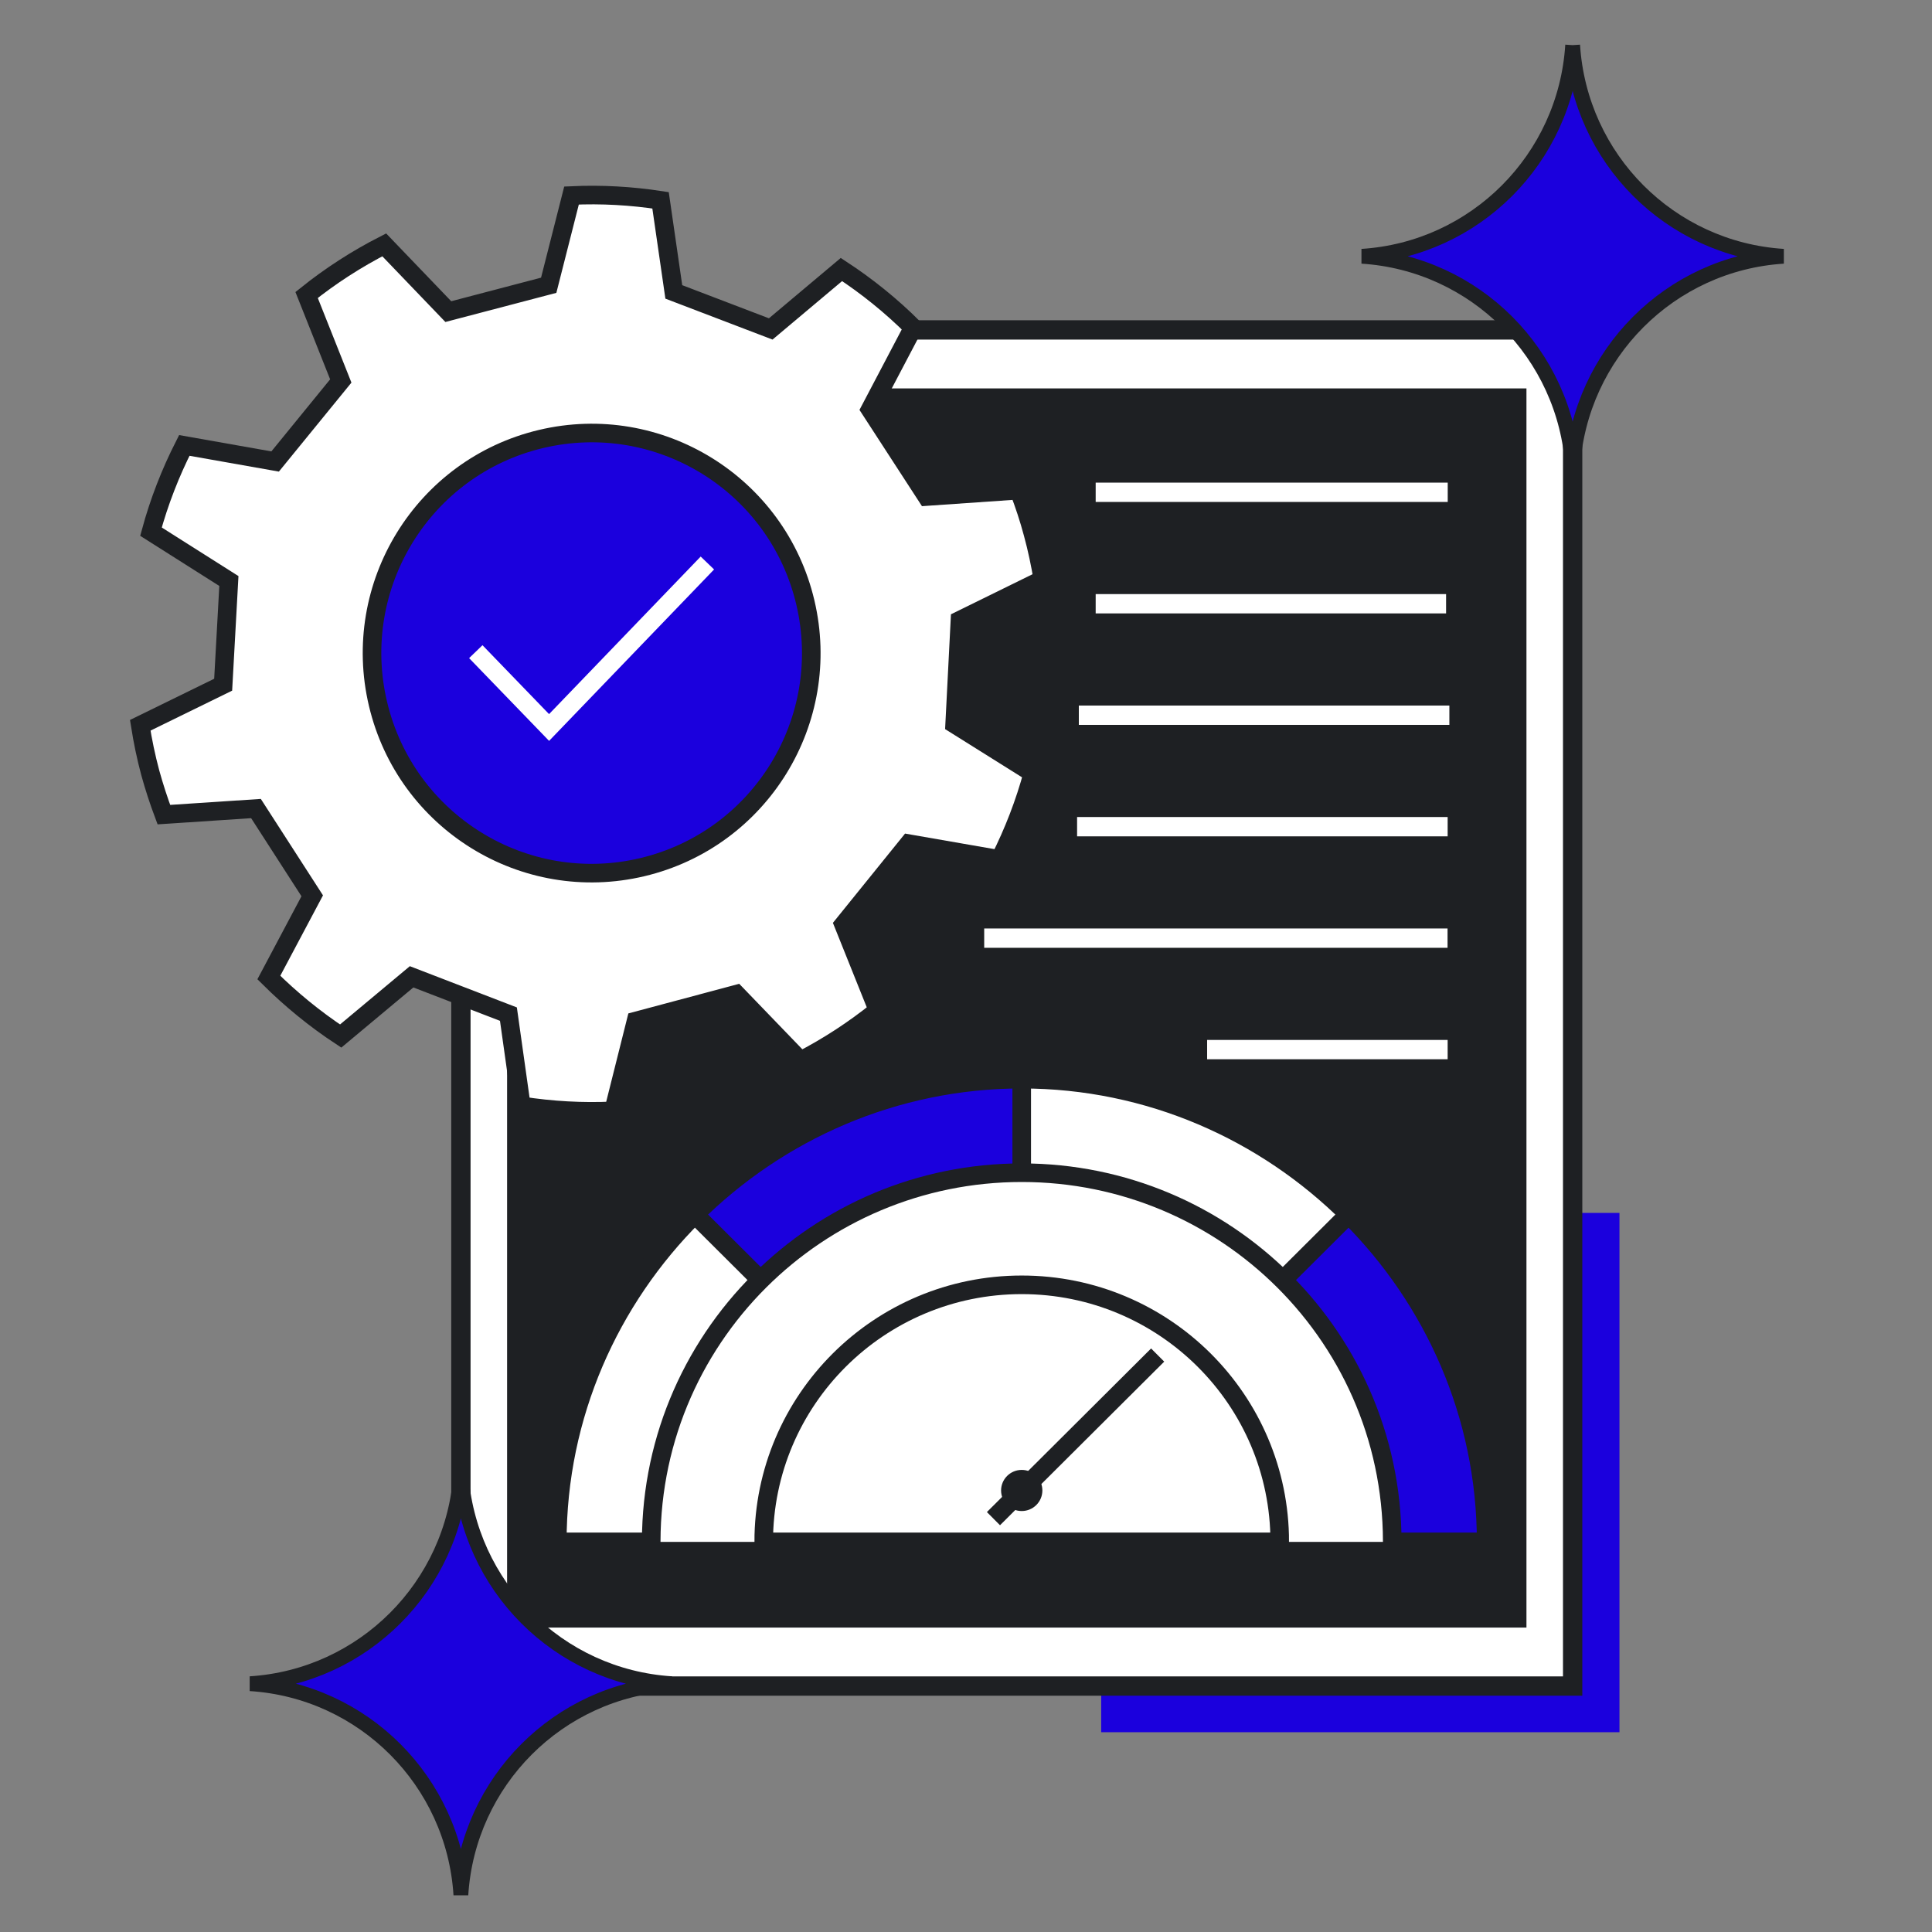
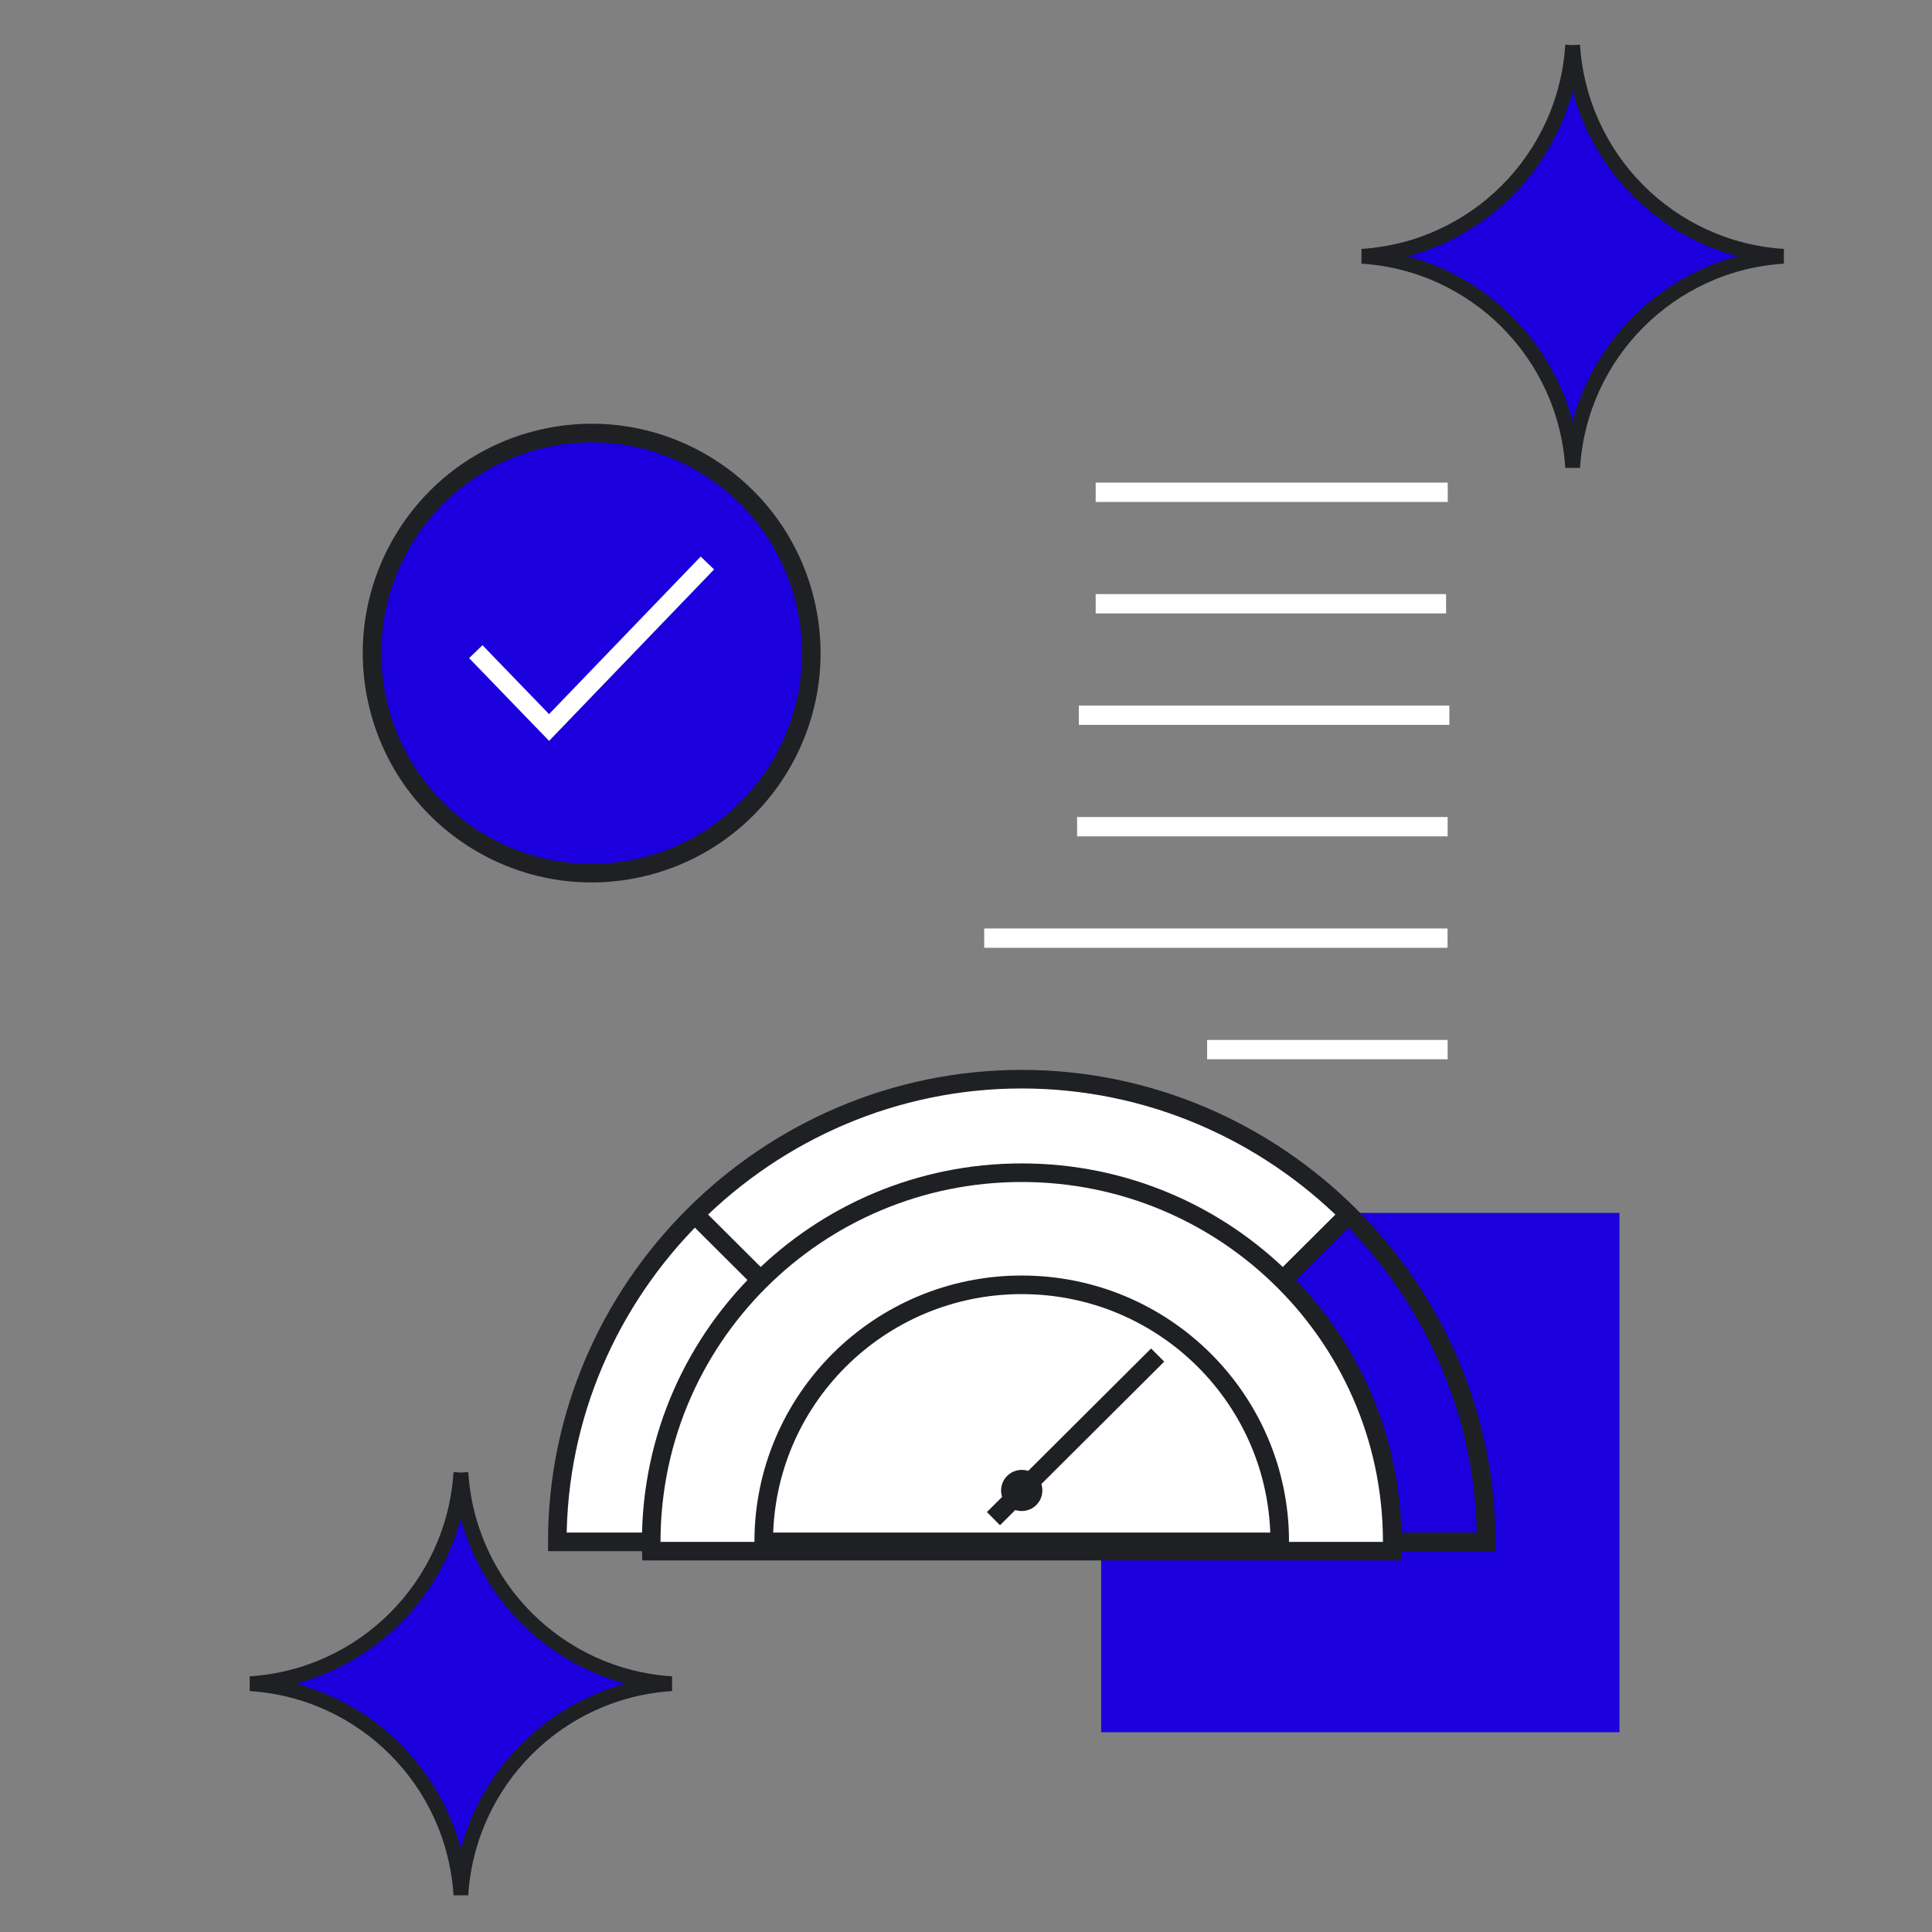
<svg xmlns="http://www.w3.org/2000/svg" width="100px" height="100px" viewBox="0 0 100 100" version="1.1">
  <rect x="0" y="0" width="100" height="100" fill="#808080" stroke="none" />
  <title>ico/ico_SEO03</title>
  <g id="ico/ico_SEO03" stroke="none" fill="none">
    <polygon id="Fill-1" fill="#1B00DD" fill-rule="evenodd" points="56.997 89.659 83.823 89.659 83.823 62.78 56.997 62.78" />
-     <polygon id="Stroke-3" stroke="#1E2023" stroke-width="1" fill="#FFFFFF" fill-rule="evenodd" points="23.856 87.27 81.4 87.27 81.4 17.077 23.856 17.077" />
-     <polygon id="Stroke-3-Copy" stroke="#1E2023" stroke-width="1" fill="#1E2023" fill-rule="evenodd" points="26.747 83.743 78.509 83.743 78.509 20.604 26.747 20.604" />
    <line x1="57.212" y1="25.481" x2="74.434" y2="25.481" id="Line" stroke="#FFFFFF" stroke-width="1" stroke-linecap="square" />
    <line x1="57.212" y1="31.25" x2="74.349" y2="31.25" id="Line-Copy" stroke="#FFFFFF" stroke-width="1" stroke-linecap="square" />
    <line x1="56.25" y1="42.789" x2="74.43" y2="42.789" id="Line-Copy-3" stroke="#FFFFFF" stroke-width="1" stroke-linecap="square" />
    <line x1="62.981" y1="54.327" x2="74.43" y2="54.327" id="Line-Copy-5" stroke="#FFFFFF" stroke-width="1" stroke-linecap="square" />
    <line x1="51.442" y1="48.558" x2="74.425" y2="48.558" id="Line-Copy-4" stroke="#FFFFFF" stroke-width="1" stroke-linecap="square" />
    <line x1="56.34" y1="37.019" x2="74.519" y2="37.019" id="Line-Copy-2" stroke="#FFFFFF" stroke-width="1" stroke-linecap="square" />
    <g id="Group-36-Copy" stroke-width="1" fill-rule="evenodd" transform="translate(28.846, 55.769)">
      <path d="M24.038,24.038 L0,24.038 C0,10.9 10.851,0.089 24.038,0.089 C37.225,0.089 48.077,10.9 48.077,24.038 L24.038,24.038 Z" id="Fill-9" fill="#FFFFFF" />
-       <path d="M24.038,24.038 L7.041,7.104 C11.547,2.614 17.665,0.089 24.038,0.089 C37.225,0.089 48.077,10.9 48.077,24.038 L24.038,24.038 Z" id="Fill-11" fill="#1B00DD" />
      <path d="M24.038,24.038 L24.038,0.089 C30.412,0.089 36.53,2.614 41.036,7.104 C45.543,11.593 48.077,17.689 48.077,24.038 L24.038,24.038 Z" id="Fill-13" fill="#FFFFFF" />
      <path d="M24.038,24.038 L41.036,7.104 C43.268,9.327 45.039,11.968 46.247,14.873 C47.455,17.779 48.077,20.893 48.077,24.038 L24.038,24.038 Z" id="Fill-15" fill="#1B00DD" />
      <path d="M24.038,24.038 L0,24.038 C0,10.9 10.851,0.089 24.038,0.089 C37.225,0.089 48.077,10.9 48.077,24.038 L24.038,24.038 Z" id="Stroke-17" stroke="#1E2023" stroke-width="0.962" />
      <path d="M24.039,4.93 C29.334,4.93 34.128,7.069 37.598,10.526 C41.174,14.089 43.345,19.052 43.21,24.519 L4.867,24.519 C4.732,19.052 6.903,14.089 10.479,10.526 C13.949,7.069 18.743,4.93 24.039,4.93 Z" id="Fill-19" stroke="#1E2023" stroke-width="0.962" fill="#FFFFFF" />
      <path d="M10.684,24.038 C10.684,16.69 16.663,10.733 24.039,10.733 C31.414,10.733 37.393,16.69 37.393,24.038 L10.684,24.038 Z" id="Fill-21" fill="#FFFFFF" />
      <path d="M10.684,24.038 C10.684,16.69 16.663,10.733 24.039,10.733 C31.414,10.733 37.393,16.69 37.393,24.038 L10.684,24.038 Z" id="Stroke-23" stroke="#1E2023" stroke-width="0.962" />
      <line x1="22.575" y1="22.836" x2="31.074" y2="14.368" id="Stroke-25" stroke="#1E2023" stroke-width="0.962" />
      <path d="M25.107,21.377 C25.107,21.965 24.628,22.442 24.039,22.442 C23.448,22.442 22.97,21.965 22.97,21.377 C22.97,20.79 23.448,20.313 24.039,20.313 C24.628,20.313 25.107,20.79 25.107,21.377" id="Fill-27" fill="#1E2023" />
      <line x1="37.259" y1="10.778" x2="41.036" y2="7.015" id="Stroke-29" stroke="#1E2023" stroke-width="0.962" />
      <line x1="7.041" y1="7.015" x2="10.818" y2="10.778" id="Stroke-31" stroke="#1E2023" stroke-width="0.962" />
-       <line x1="24.038" y1="0" x2="24.038" y2="5.322" id="Stroke-33" stroke="#1E2023" stroke-width="0.962" />
    </g>
    <g id="Group" stroke-width="1" fill-rule="evenodd" transform="translate(6.731, 9.615)">
-       <path d="M22.851,0.505 C24.409,0.433 25.952,0.522 27.459,0.753 L28.145,5.494 L33.162,7.411 L36.822,4.335 C38.153,5.207 39.399,6.213 40.536,7.344 L38.312,11.576 L41.239,16.085 L46.003,15.756 C46.282,16.481 46.529,17.228 46.734,17.996 C46.95,18.786 47.117,19.583 47.249,20.379 L42.956,22.488 L42.682,27.866 L46.731,30.403 C46.313,31.951 45.735,33.446 45.016,34.872 L40.311,34.053 L36.931,38.235 L38.713,42.679 C37.481,43.672 36.141,44.549 34.704,45.291 L31.381,41.844 L26.19,43.231 L25.024,47.881 C23.412,47.959 21.814,47.864 20.253,47.622 L19.585,42.876 L14.573,40.945 L10.902,44.01 C9.57,43.133 8.324,42.114 7.184,40.981 L9.43,36.752 L6.518,32.235 L1.751,32.55 C1.487,31.846 1.252,31.127 1.048,30.389 C0.827,29.566 0.657,28.743 0.528,27.926 L4.82,25.825 L5.116,20.458 L1.083,17.903 C1.506,16.353 2.087,14.859 2.808,13.44 L7.51,14.272 L10.908,10.104 L9.139,5.654 C10.373,4.665 11.717,3.795 13.157,3.059 L16.473,6.514 L21.67,5.15 Z" id="Fill-8" stroke="#1E2023" stroke-width="0.962" fill="#FFFFFF" />
      <path d="M34.952,21.561 C36.4,27.681 32.623,33.818 26.515,35.269 C20.408,36.72 14.282,32.935 12.834,26.816 C11.386,20.696 15.164,14.558 21.272,13.107 C27.379,11.657 33.504,15.441 34.952,21.561 Z" id="Stroke-16" stroke="#1E2023" stroke-width="0.962" fill="#1B00DD" />
      <polyline id="Stroke-18" stroke="#FFFFFF" stroke-width="0.962" points="17.896 24.115 21.689 28.04 29.883 19.526" />
    </g>
    <g id="Group-23" stroke-width="1" fill-rule="evenodd" transform="translate(70.493, 2.336)" fill="#1B00DD" stroke="#1E2023">
      <path d="M10.907,0 C11.278,5.875 15.951,10.558 21.815,10.929 C15.951,11.3 11.278,15.983 10.907,21.858 C10.537,15.983 5.864,11.3 0,10.929 C5.864,10.558 10.537,5.875 10.907,0" id="Stroke-22" stroke-width="0.765" />
    </g>
    <g id="Group-27" stroke-width="1" fill-rule="evenodd" transform="translate(12.948, 76.219)" fill="#1B00DD" stroke="#1E2023">
      <path d="M10.907,0 C11.278,5.875 15.951,10.558 21.815,10.929 C15.951,11.3 11.278,15.983 10.907,21.858 C10.537,15.983 5.864,11.3 0,10.929 C5.864,10.558 10.537,5.875 10.907,0" id="Stroke-26" stroke-width="0.765" />
    </g>
  </g>
</svg>